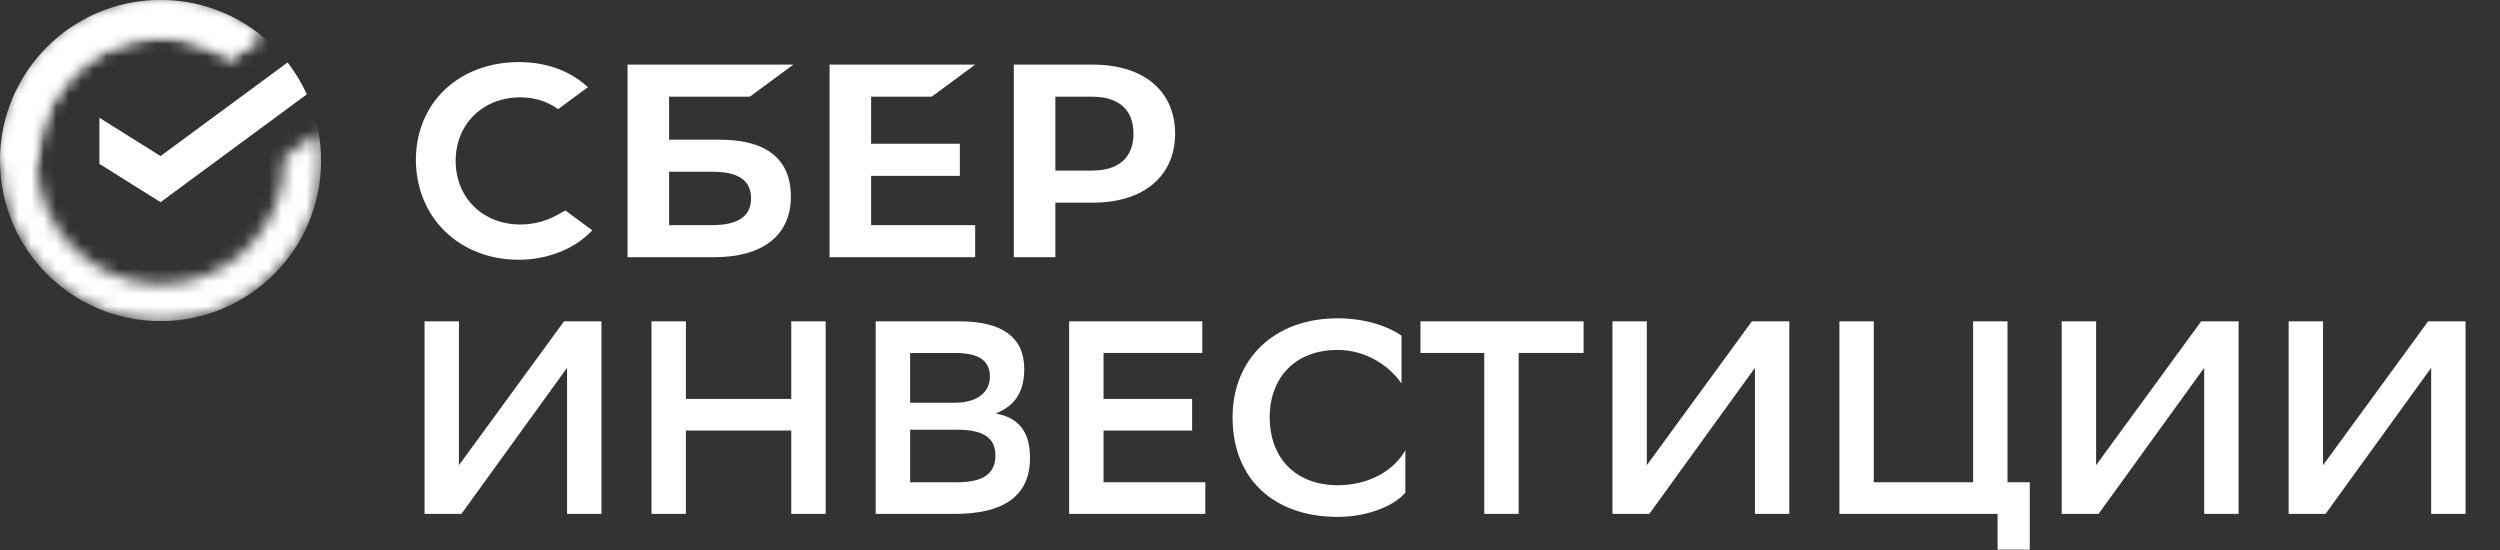
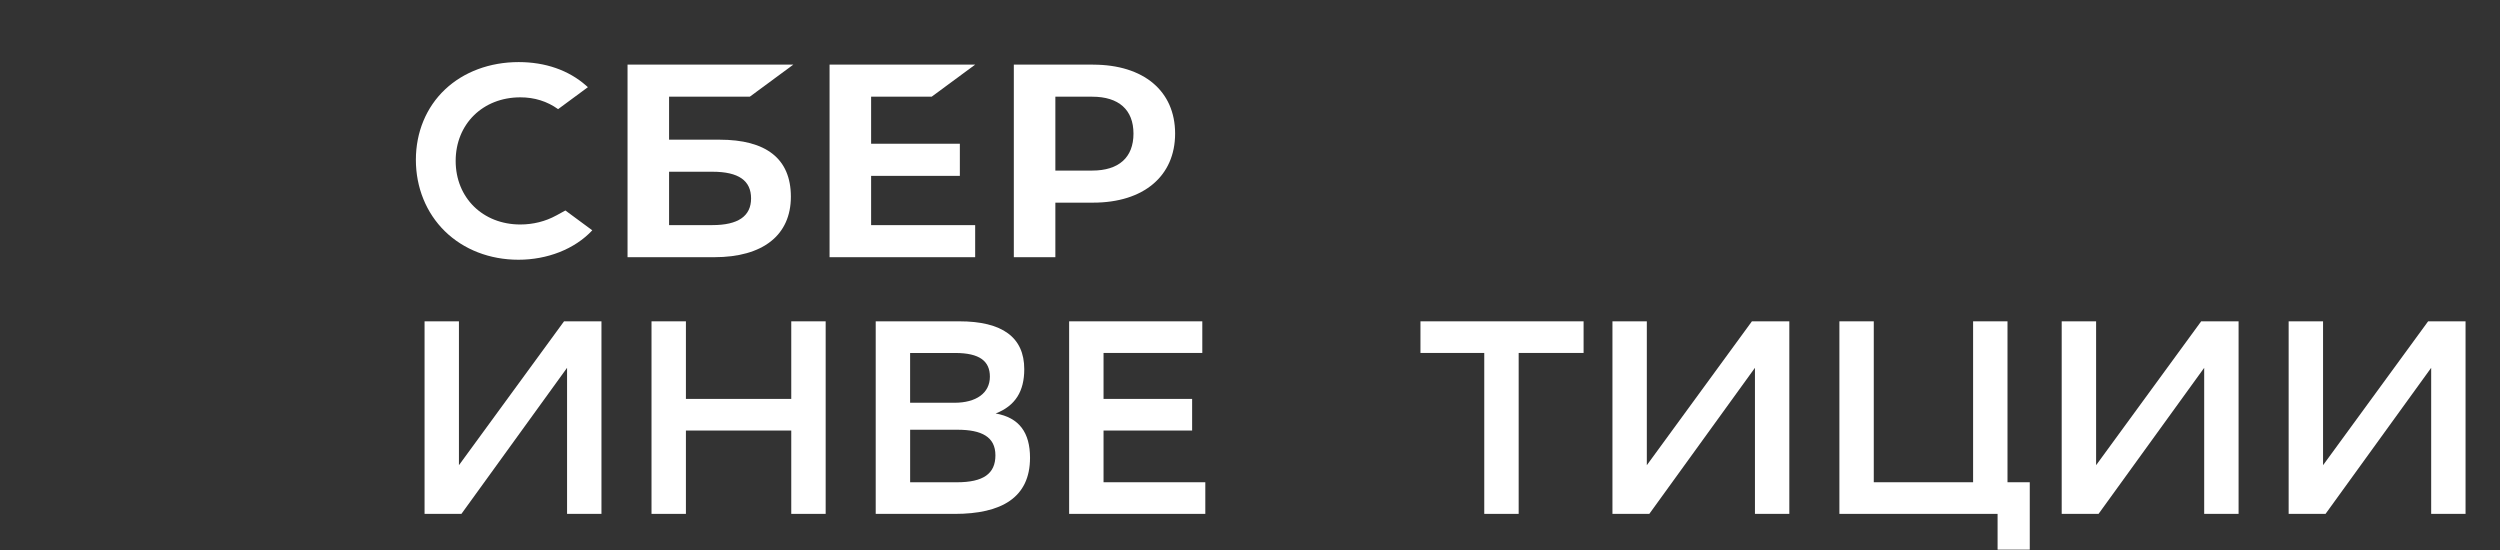
<svg xmlns="http://www.w3.org/2000/svg" width="200" height="44" viewBox="0 0 200 44" fill="none">
  <rect x="0" y="0" width="200" height="44" fill="#333333" stroke="none" />
  <g clip-path="url(#clip0_1303_693)">
    <mask id="mask0_1303_693" style="mask-type:alpha" maskUnits="userSpaceOnUse" x="0" y="0" width="26" height="26">
-       <path d="M0 12.845C0 19.938 5.75 25.69 12.845 25.69C19.94 25.69 25.69 19.938 25.69 12.845C25.69 12.06 25.62 11.289 25.484 10.544L22.719 12.582C22.719 12.669 22.723 12.758 22.723 12.845C22.723 18.291 18.291 22.723 12.845 22.723C7.399 22.723 2.967 18.291 2.967 12.845C2.967 7.399 7.399 2.967 12.845 2.967C14.908 2.967 16.827 3.604 18.414 4.691L20.912 2.85C18.707 1.068 15.901 0 12.845 0C5.752 0 0 5.75 0 12.845Z" fill="#797979" />
-     </mask>
+       </mask>
    <g mask="url(#mask0_1303_693)">
      <circle cx="12.845" cy="12.845" r="12.845" fill="white" />
    </g>
    <mask id="mask1_1303_693" style="mask-type:alpha" maskUnits="userSpaceOnUse" x="0" y="0" width="21" height="13">
      <path d="M12.845 2.967C7.399 2.967 2.967 7.399 2.967 12.845H0C0 5.75 5.752 0 12.845 0C15.901 0 18.707 1.068 20.912 2.85L18.414 4.691C16.827 3.604 14.908 2.967 12.845 2.967Z" fill="#D9D9D9" />
    </mask>
    <g mask="url(#mask1_1303_693)">
-       <circle cx="12.845" cy="12.845" r="12.845" fill="white" />
-     </g>
+       </g>
    <path d="M23.008 4.994C23.615 5.777 24.133 6.635 24.546 7.547L12.843 16.173L7.953 13.108V9.422L12.843 12.486L23.008 4.996V4.994Z" fill="white" />
  </g>
  <path d="M74.533 7.736L78.013 5.17H66.365V20.576H78.013V18.01H69.689V14.067H76.788V11.501H69.689V7.736H74.533Z" fill="white" />
  <path d="M57.571 11.175H53.526V7.736H59.985L63.465 5.17H50.203V20.576H57.144C61.036 20.576 63.27 18.812 63.27 15.736C63.27 12.661 61.245 11.175 57.573 11.175M56.993 18.01H53.526V13.739H56.993C59.102 13.739 60.086 14.454 60.086 15.874C60.086 17.293 59.045 18.008 56.993 18.008" fill="white" />
  <path d="M87.447 5.17H81.106V20.576H84.429V16.212H87.447C91.494 16.212 94.009 14.084 94.009 10.685C94.009 7.285 91.494 5.172 87.447 5.172M87.376 13.648H84.429V7.736H87.376C89.506 7.736 90.678 8.785 90.678 10.691C90.678 12.597 89.504 13.646 87.376 13.646" fill="white" />
  <path d="M44.496 17.24C43.643 17.71 42.651 17.959 41.625 17.959C38.628 17.959 36.453 15.821 36.453 12.874C36.453 9.927 38.628 7.787 41.625 7.787C42.759 7.787 43.775 8.106 44.648 8.732L47.032 6.974L46.876 6.837C45.484 5.614 43.622 4.967 41.496 4.967C39.188 4.967 37.096 5.745 35.601 7.158C34.097 8.58 33.27 10.579 33.27 12.787C33.27 14.996 34.094 17.035 35.592 18.501C37.094 19.969 39.184 20.779 41.475 20.779C43.766 20.779 45.964 19.944 47.383 18.425C46.288 17.619 45.232 16.838 45.232 16.838L44.496 17.242V17.24Z" fill="white" />
  <path d="M36.715 37.216L45.123 25.706H48.117V41.11H45.365V29.425L36.914 41.11H33.965V25.706H36.715V37.216Z" fill="white" />
  <path d="M63.301 34.443H54.873V41.11H52.121V25.706H54.873V31.913H63.301V25.706H66.053V41.11H63.301V34.443Z" fill="white" />
  <path d="M70.057 41.112V25.706H76.748C80.181 25.706 81.941 26.982 81.941 29.535C81.941 31.295 81.237 32.463 79.652 33.078C81.546 33.408 82.402 34.618 82.402 36.621C82.402 39.814 80.113 41.112 76.371 41.112H70.055H70.057ZM76.352 32.221C78.091 32.221 79.191 31.451 79.191 30.131C79.191 28.898 78.377 28.238 76.418 28.238H72.809V32.221H76.352ZM76.551 38.582C78.664 38.582 79.633 37.901 79.633 36.425C79.633 34.948 78.533 34.379 76.596 34.379H72.811V38.582H76.553H76.551Z" fill="white" />
  <path d="M95.37 34.443H88.283V38.58H96.425V41.11H85.531V25.706H96.184V28.236H88.283V31.913H95.37V34.443Z" fill="white" />
-   <path d="M112.425 39.416C111.655 40.34 109.631 41.353 106.968 41.353C101.95 41.332 98.606 38.36 98.606 33.387C98.606 28.744 101.908 25.465 107.012 25.465C109.432 25.465 111.215 26.214 112.119 26.85V30.679C111.194 29.315 109.324 27.995 107.012 27.995C103.644 27.995 101.575 30.174 101.575 33.408C101.575 36.401 103.403 38.756 106.946 38.821C109.631 38.821 111.524 37.588 112.427 36.027V39.416H112.425Z" fill="white" />
  <path d="M126.687 28.236H121.493V41.11H118.741V28.236H113.637V25.706H126.687V28.236Z" fill="white" />
  <path d="M131.746 37.216L140.153 25.706H143.146V41.11H140.396V29.425L131.945 41.11H128.996V25.706H131.746V37.216Z" fill="white" />
  <path d="M147.152 25.706H149.902V38.58H157.848V25.706H160.6V38.58H162.381V43.972H159.807V41.11H147.152V25.706Z" fill="white" />
  <path d="M167.688 37.216L176.094 25.706H179.087V41.11H176.335V29.425L167.884 41.11H164.936V25.706H167.688V37.216Z" fill="white" />
  <path d="M185.844 37.216L194.25 25.706H197.244V41.11H194.494V29.425L186.043 41.11H183.092V25.706H185.844V37.216Z" fill="white" />
  <defs>
    <clipPath id="clip0_1303_693">
-       <rect width="25.69" height="25.69" fill="white" />
-     </clipPath>
+       </clipPath>
  </defs>
</svg>